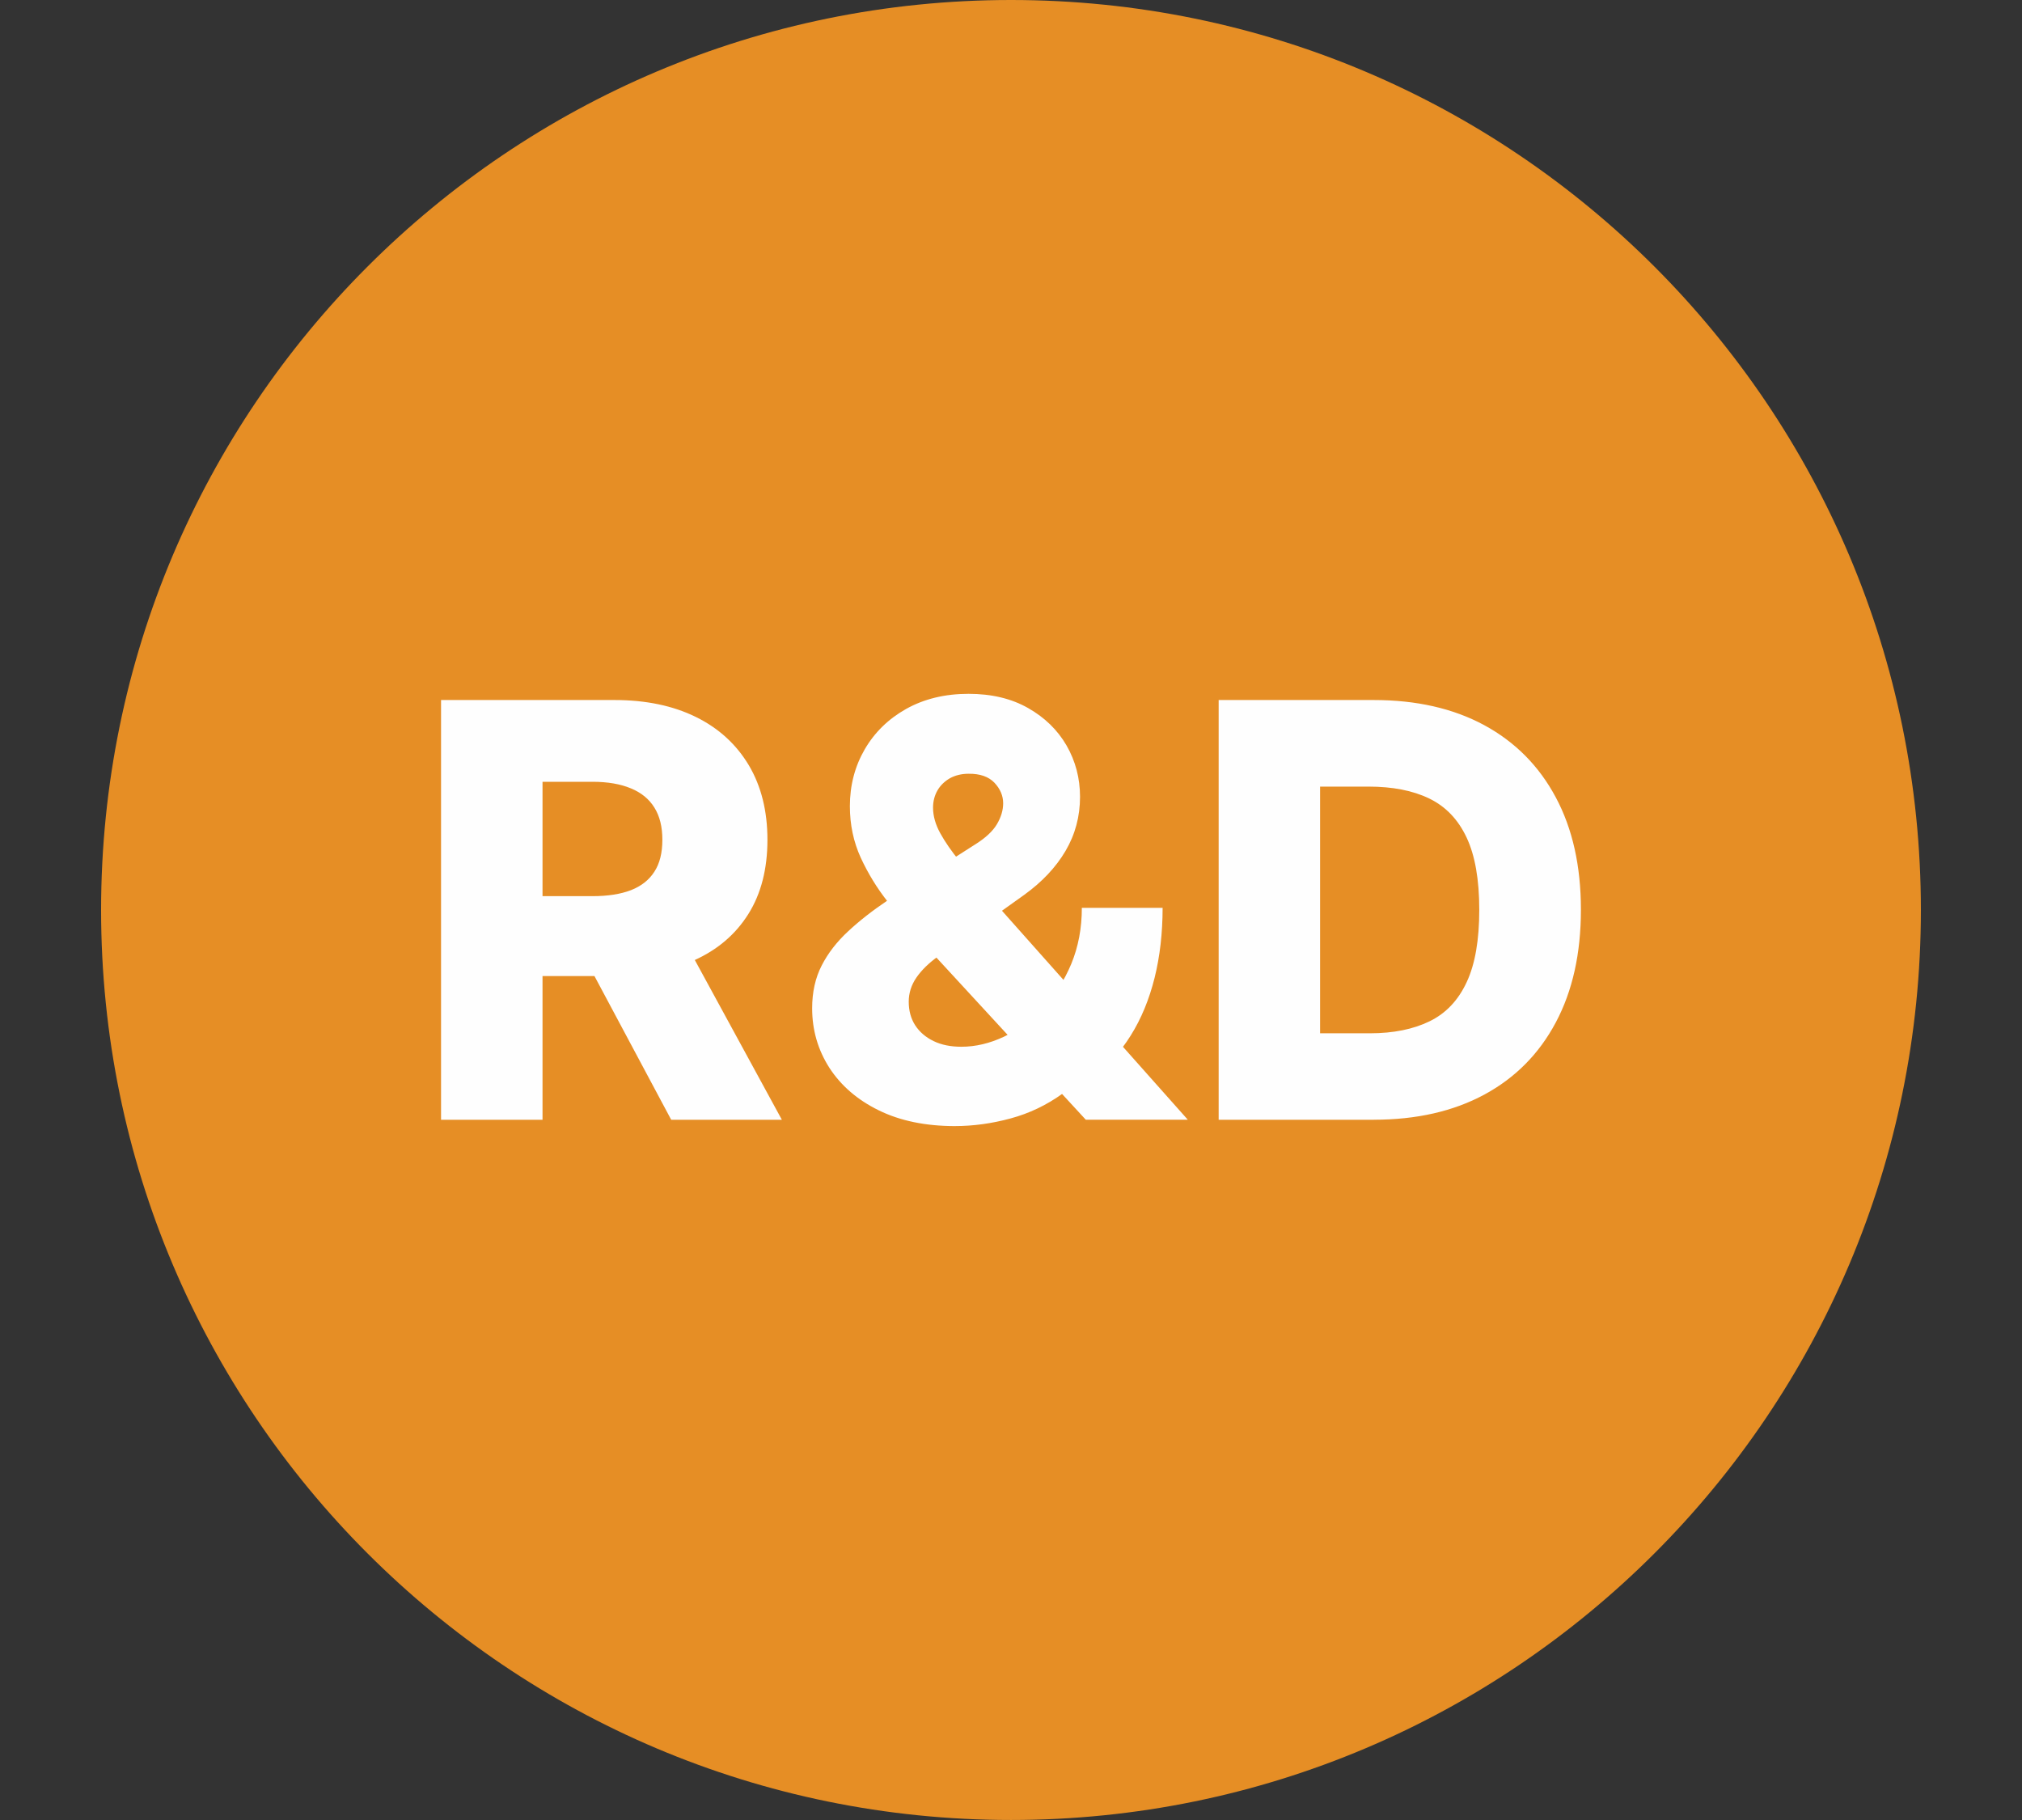
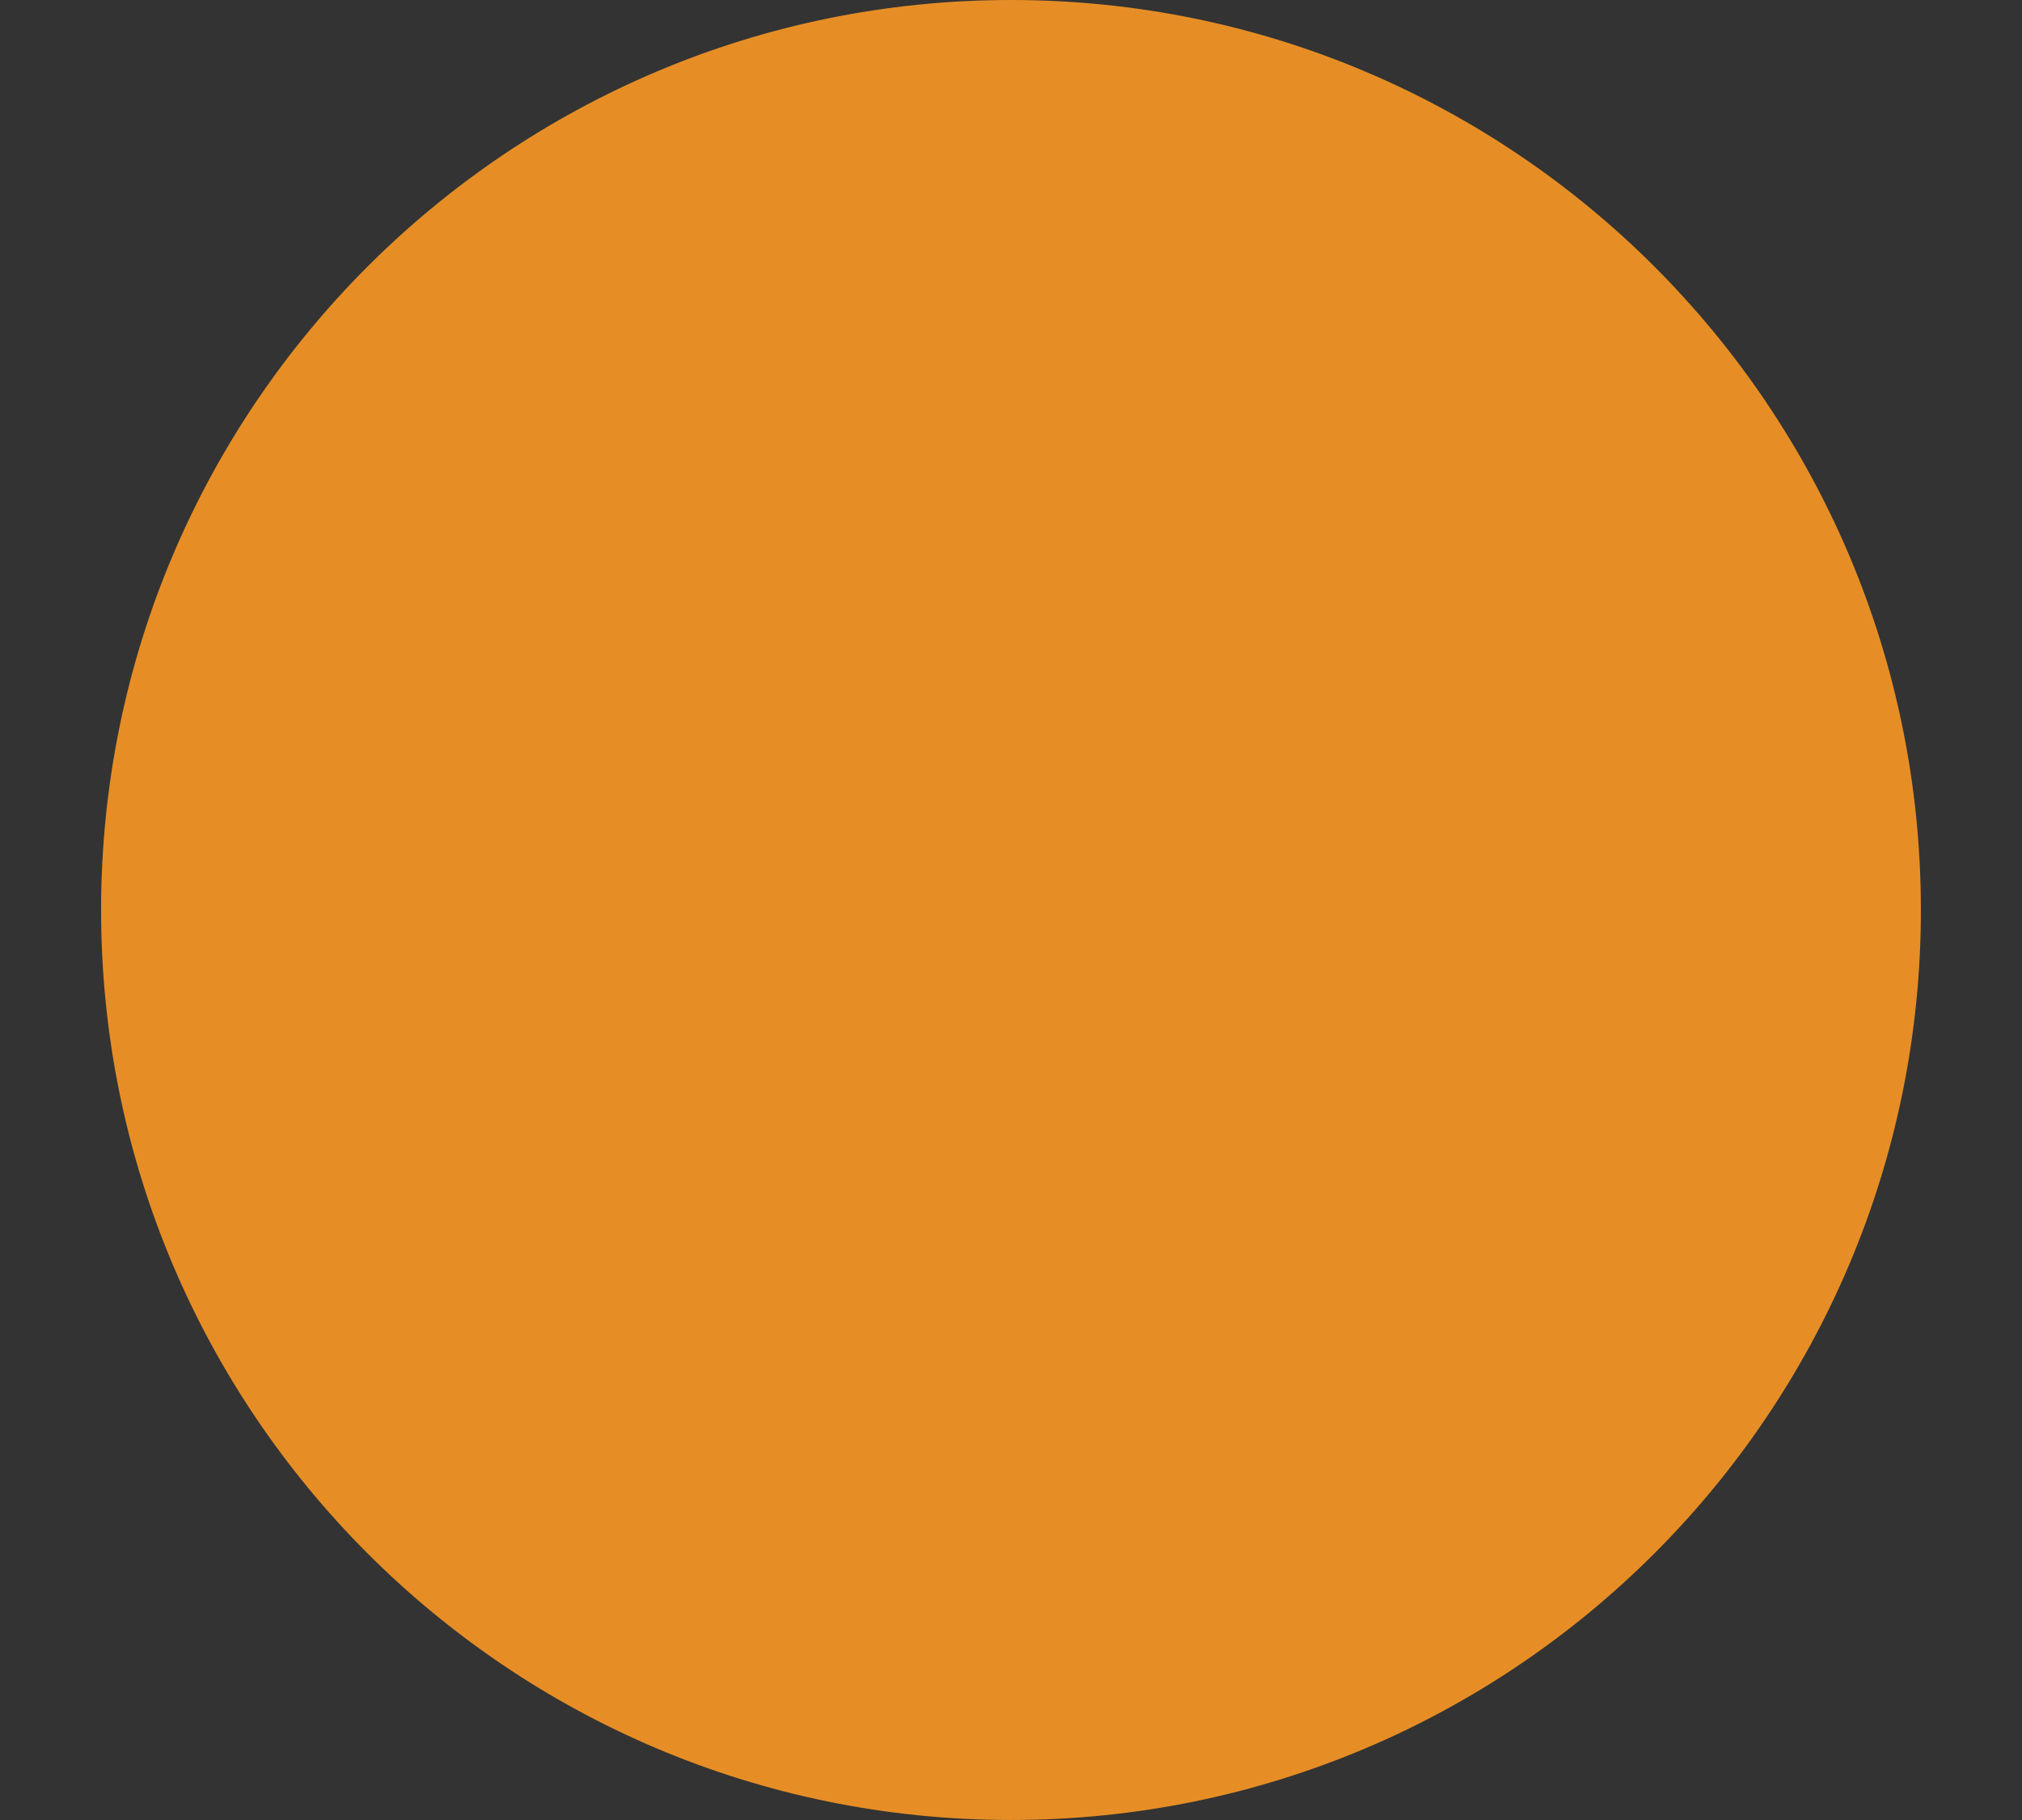
<svg xmlns="http://www.w3.org/2000/svg" xml:space="preserve" width="90px" height="81px" style="shape-rendering:geometricPrecision; text-rendering:geometricPrecision; image-rendering:optimizeQuality; fill-rule:evenodd; clip-rule:evenodd" viewBox="0 0 90 81">
  <rect x="0" y="0" width="90" height="81" fill="#333333" stroke="none" />
  <defs>
    <style type="text/css"> .fil0 {fill:#E68E25} .fil1 {fill:#FEFEFE;fill-rule:nonzero} </style>
  </defs>
  <g id="Warstwa_x0020_1">
    <path class="fil0" d="M45 0c22.366,0 40.499,18.132 40.499,40.5 0,22.366 -18.132,40.499 -40.499,40.499 -22.368,0 -40.5,-18.132 -40.5,-40.499 0,-22.368 18.132,-40.5 40.5,-40.5z" />
-     <path class="fil1" d="M19.631 49.835l0 -18.68 7.717 0c1.4,0 2.607,0.253 3.626,0.754 1.019,0.501 1.802,1.22 2.359,2.153 0.552,0.933 0.826,2.037 0.826,3.313 0,1.297 -0.282,2.398 -0.847,3.3 -0.566,0.904 -1.365,1.589 -2.406,2.06 -1.041,0.47 -2.272,0.705 -3.694,0.705l-4.879 0 0 -3.556 4.041 0c0.68,0 1.25,-0.09 1.708,-0.266 0.462,-0.18 0.809,-0.454 1.044,-0.822 0.24,-0.367 0.356,-0.843 0.356,-1.421 0,-0.574 -0.116,-1.052 -0.356,-1.434 -0.235,-0.381 -0.586,-0.667 -1.049,-0.856 -0.462,-0.193 -1.031,-0.291 -1.703,-0.291l-2.226 0 0 15.041 -4.515 0zm10.518 -8.536l4.652 8.536 -4.926 0 -4.559 -8.536 4.833 0zm12.357 8.818c-1.31,0 -2.444,-0.235 -3.394,-0.702 -0.954,-0.467 -1.682,-1.101 -2.196,-1.892 -0.509,-0.796 -0.767,-1.678 -0.767,-2.649 0,-0.719 0.142,-1.354 0.424,-1.902 0.282,-0.552 0.677,-1.061 1.178,-1.524 0.501,-0.467 1.087,-0.925 1.755,-1.374l3.925 -2.509c0.441,-0.278 0.758,-0.574 0.941,-0.881 0.184,-0.313 0.279,-0.621 0.279,-0.934 0,-0.333 -0.129,-0.638 -0.385,-0.911 -0.261,-0.274 -0.643,-0.407 -1.147,-0.403 -0.321,0 -0.6,0.069 -0.84,0.201 -0.235,0.137 -0.419,0.313 -0.552,0.54 -0.129,0.227 -0.197,0.48 -0.197,0.767 0,0.372 0.107,0.749 0.321,1.139 0.214,0.389 0.501,0.804 0.86,1.241 0.364,0.436 0.767,0.92 1.212,1.45l8.946 10.059 -4.541 0 -7.486 -8.125c-0.429,-0.475 -0.874,-1.01 -1.344,-1.596 -0.467,-0.592 -0.861,-1.238 -1.186,-1.939 -0.321,-0.703 -0.484,-1.468 -0.484,-2.295 0,-0.928 0.223,-1.772 0.659,-2.525 0.437,-0.754 1.054,-1.357 1.845,-1.802 0.796,-0.445 1.721,-0.672 2.778,-0.672 1.024,0 1.905,0.21 2.646,0.63 0.741,0.419 1.315,0.976 1.716,1.669 0.398,0.693 0.6,1.456 0.6,2.282 0,0.878 -0.214,1.678 -0.647,2.414 -0.432,0.732 -1.044,1.378 -1.832,1.948l-3.84 2.744c-0.41,0.292 -0.728,0.604 -0.958,0.933 -0.231,0.334 -0.347,0.693 -0.347,1.083 0,0.398 0.094,0.749 0.287,1.049 0.193,0.295 0.462,0.53 0.817,0.702 0.351,0.171 0.767,0.253 1.238,0.253 0.633,0 1.266,-0.15 1.9,-0.449 0.628,-0.3 1.207,-0.728 1.729,-1.276 0.527,-0.553 0.946,-1.207 1.263,-1.961 0.313,-0.758 0.471,-1.589 0.471,-2.496l3.595 0c0,1.117 -0.12,2.158 -0.356,3.112 -0.24,0.959 -0.591,1.819 -1.065,2.572 -0.471,0.757 -1.054,1.387 -1.747,1.883 -0.219,0.125 -0.428,0.24 -0.638,0.347 -0.206,0.111 -0.419,0.227 -0.638,0.347 -0.715,0.517 -1.494,0.889 -2.329,1.113 -0.839,0.227 -1.661,0.338 -2.47,0.338zm18.642 -0.282l-6.905 0 0 -18.68 6.896 0c1.904,0 3.543,0.372 4.922,1.117 1.375,0.745 2.44,1.815 3.185,3.21 0.749,1.396 1.121,3.065 1.121,5.004 0,1.948 -0.372,3.617 -1.117,5.016 -0.744,1.4 -1.806,2.47 -3.184,3.215 -1.383,0.745 -3.022,1.117 -4.918,1.117zm-2.389 -3.848l2.218 0c1.044,0 1.93,-0.18 2.657,-0.535 0.729,-0.356 1.276,-0.938 1.649,-1.742 0.377,-0.806 0.56,-1.879 0.56,-3.223 0,-1.344 -0.188,-2.414 -0.565,-3.215 -0.377,-0.801 -0.928,-1.378 -1.661,-1.734 -0.736,-0.356 -1.636,-0.53 -2.706,-0.53l-2.153 0 0 10.979z" />
  </g>
</svg>